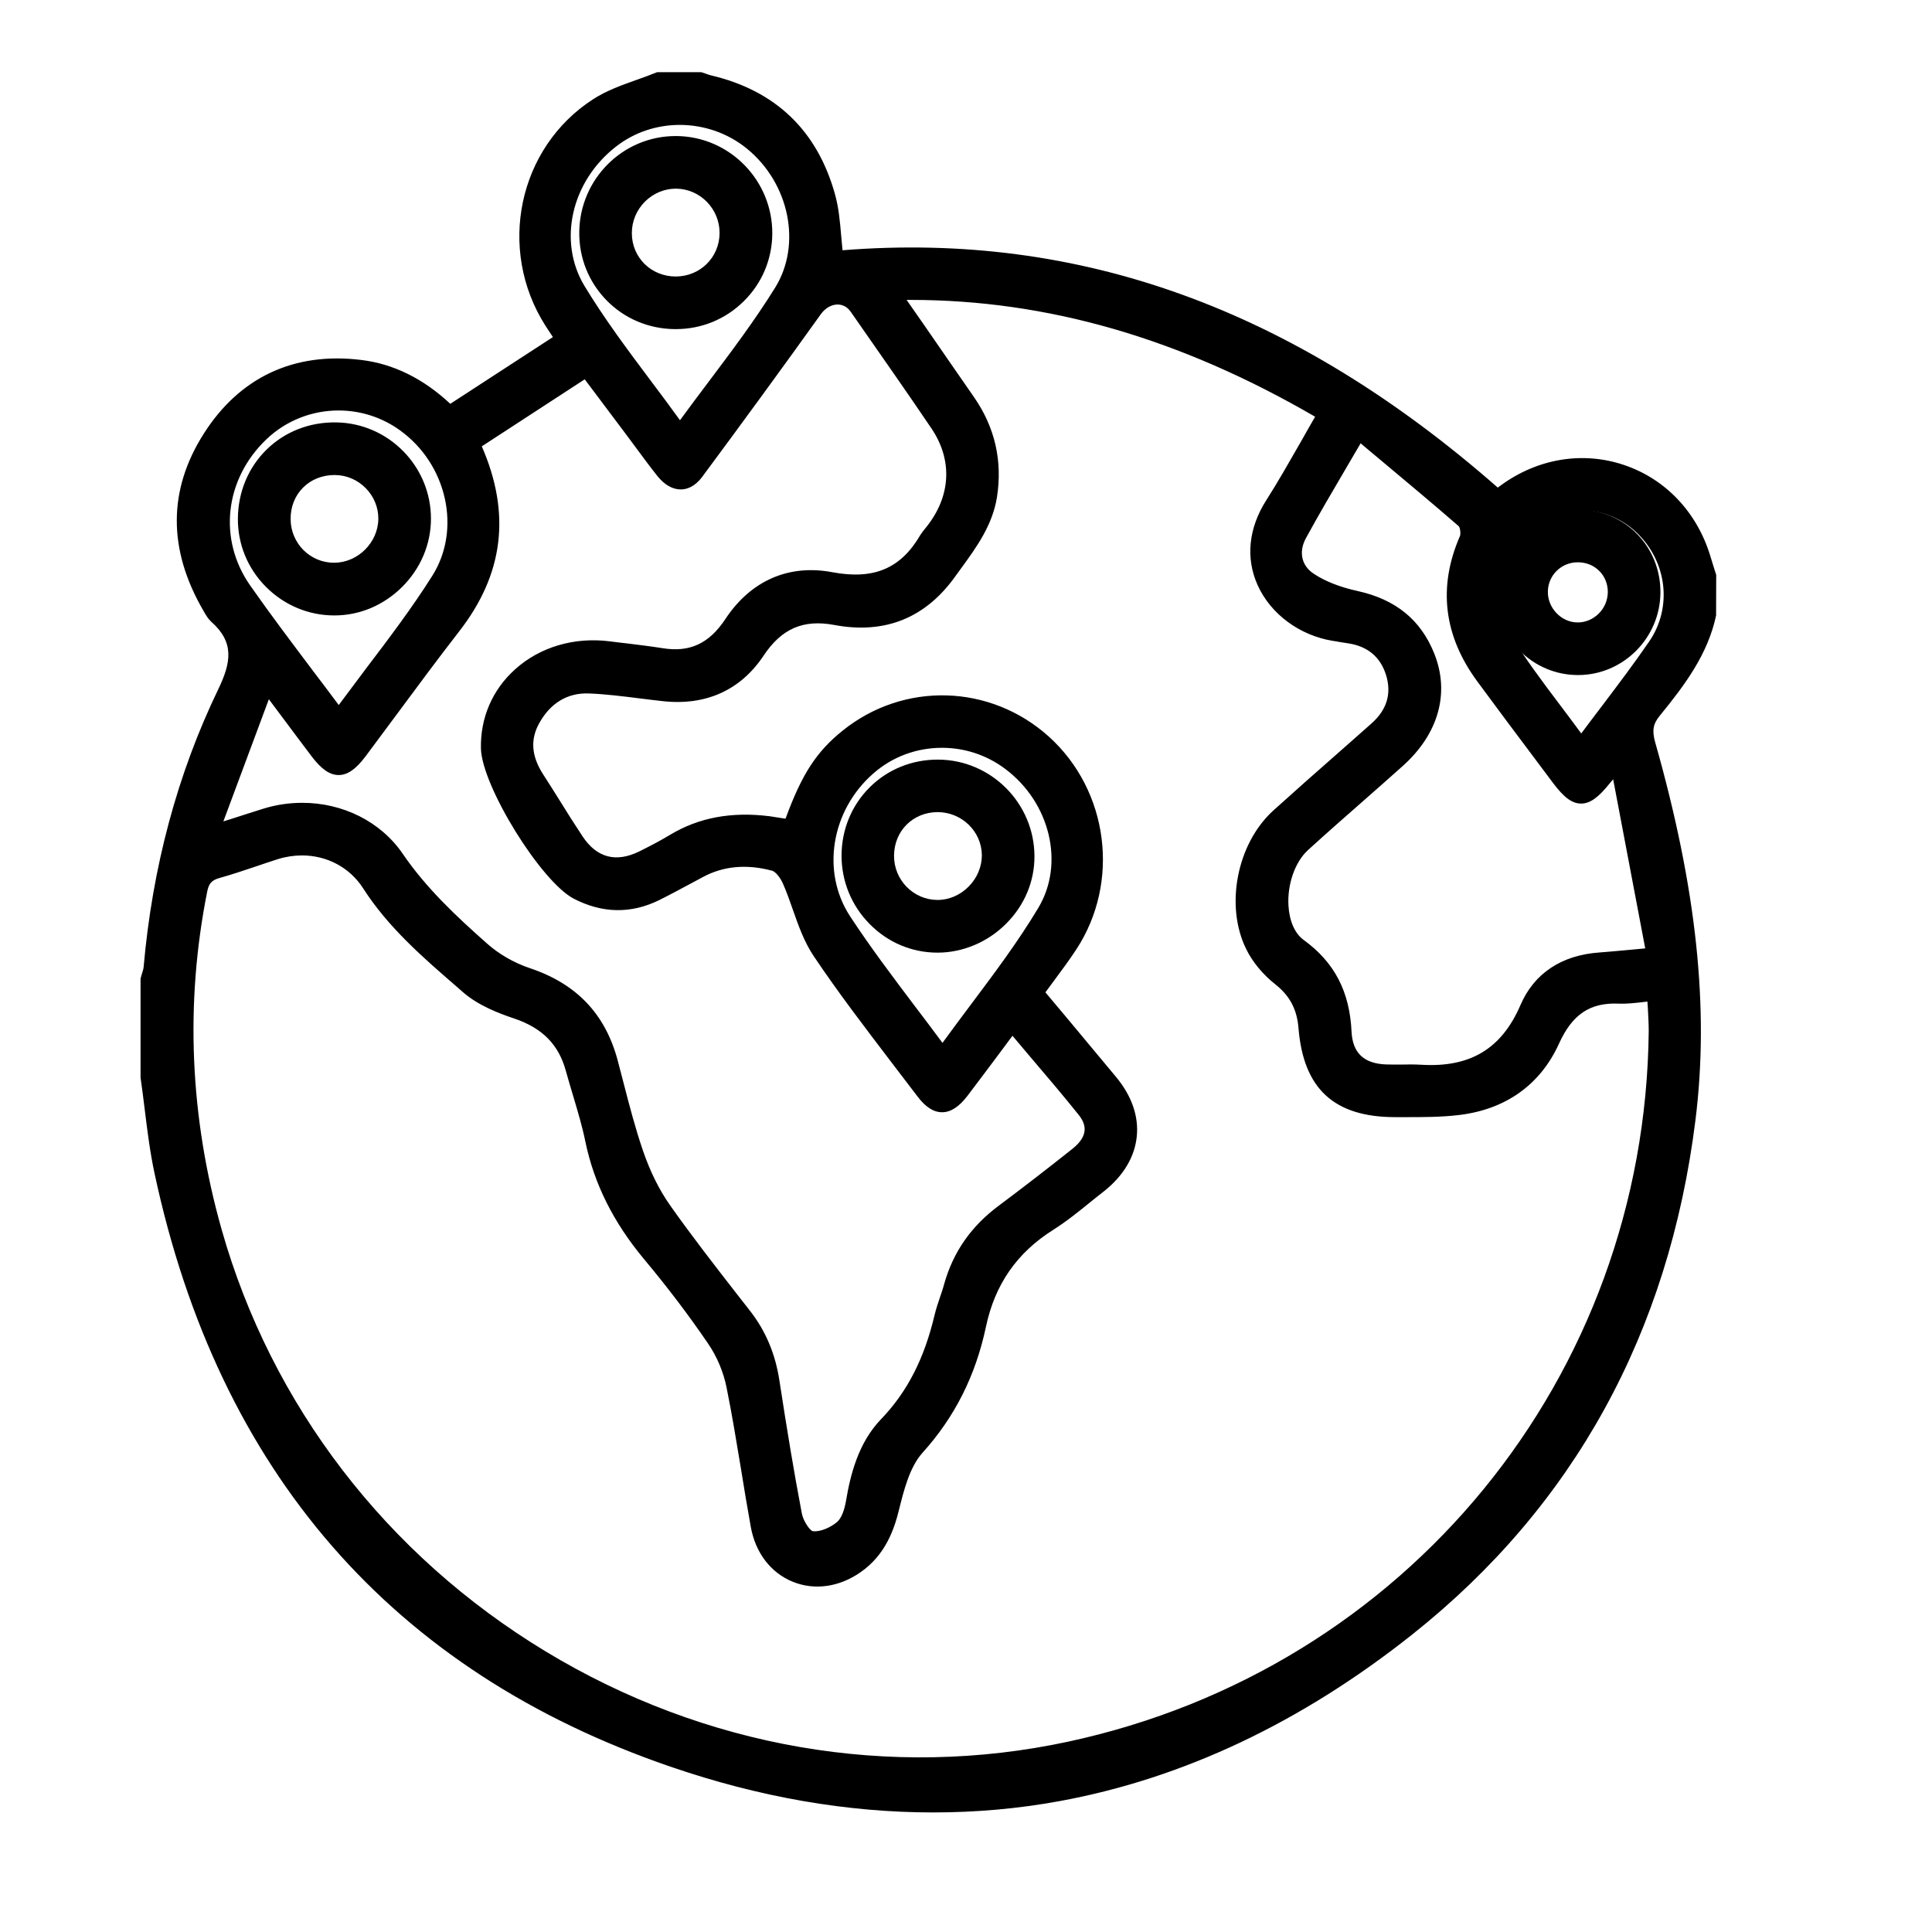
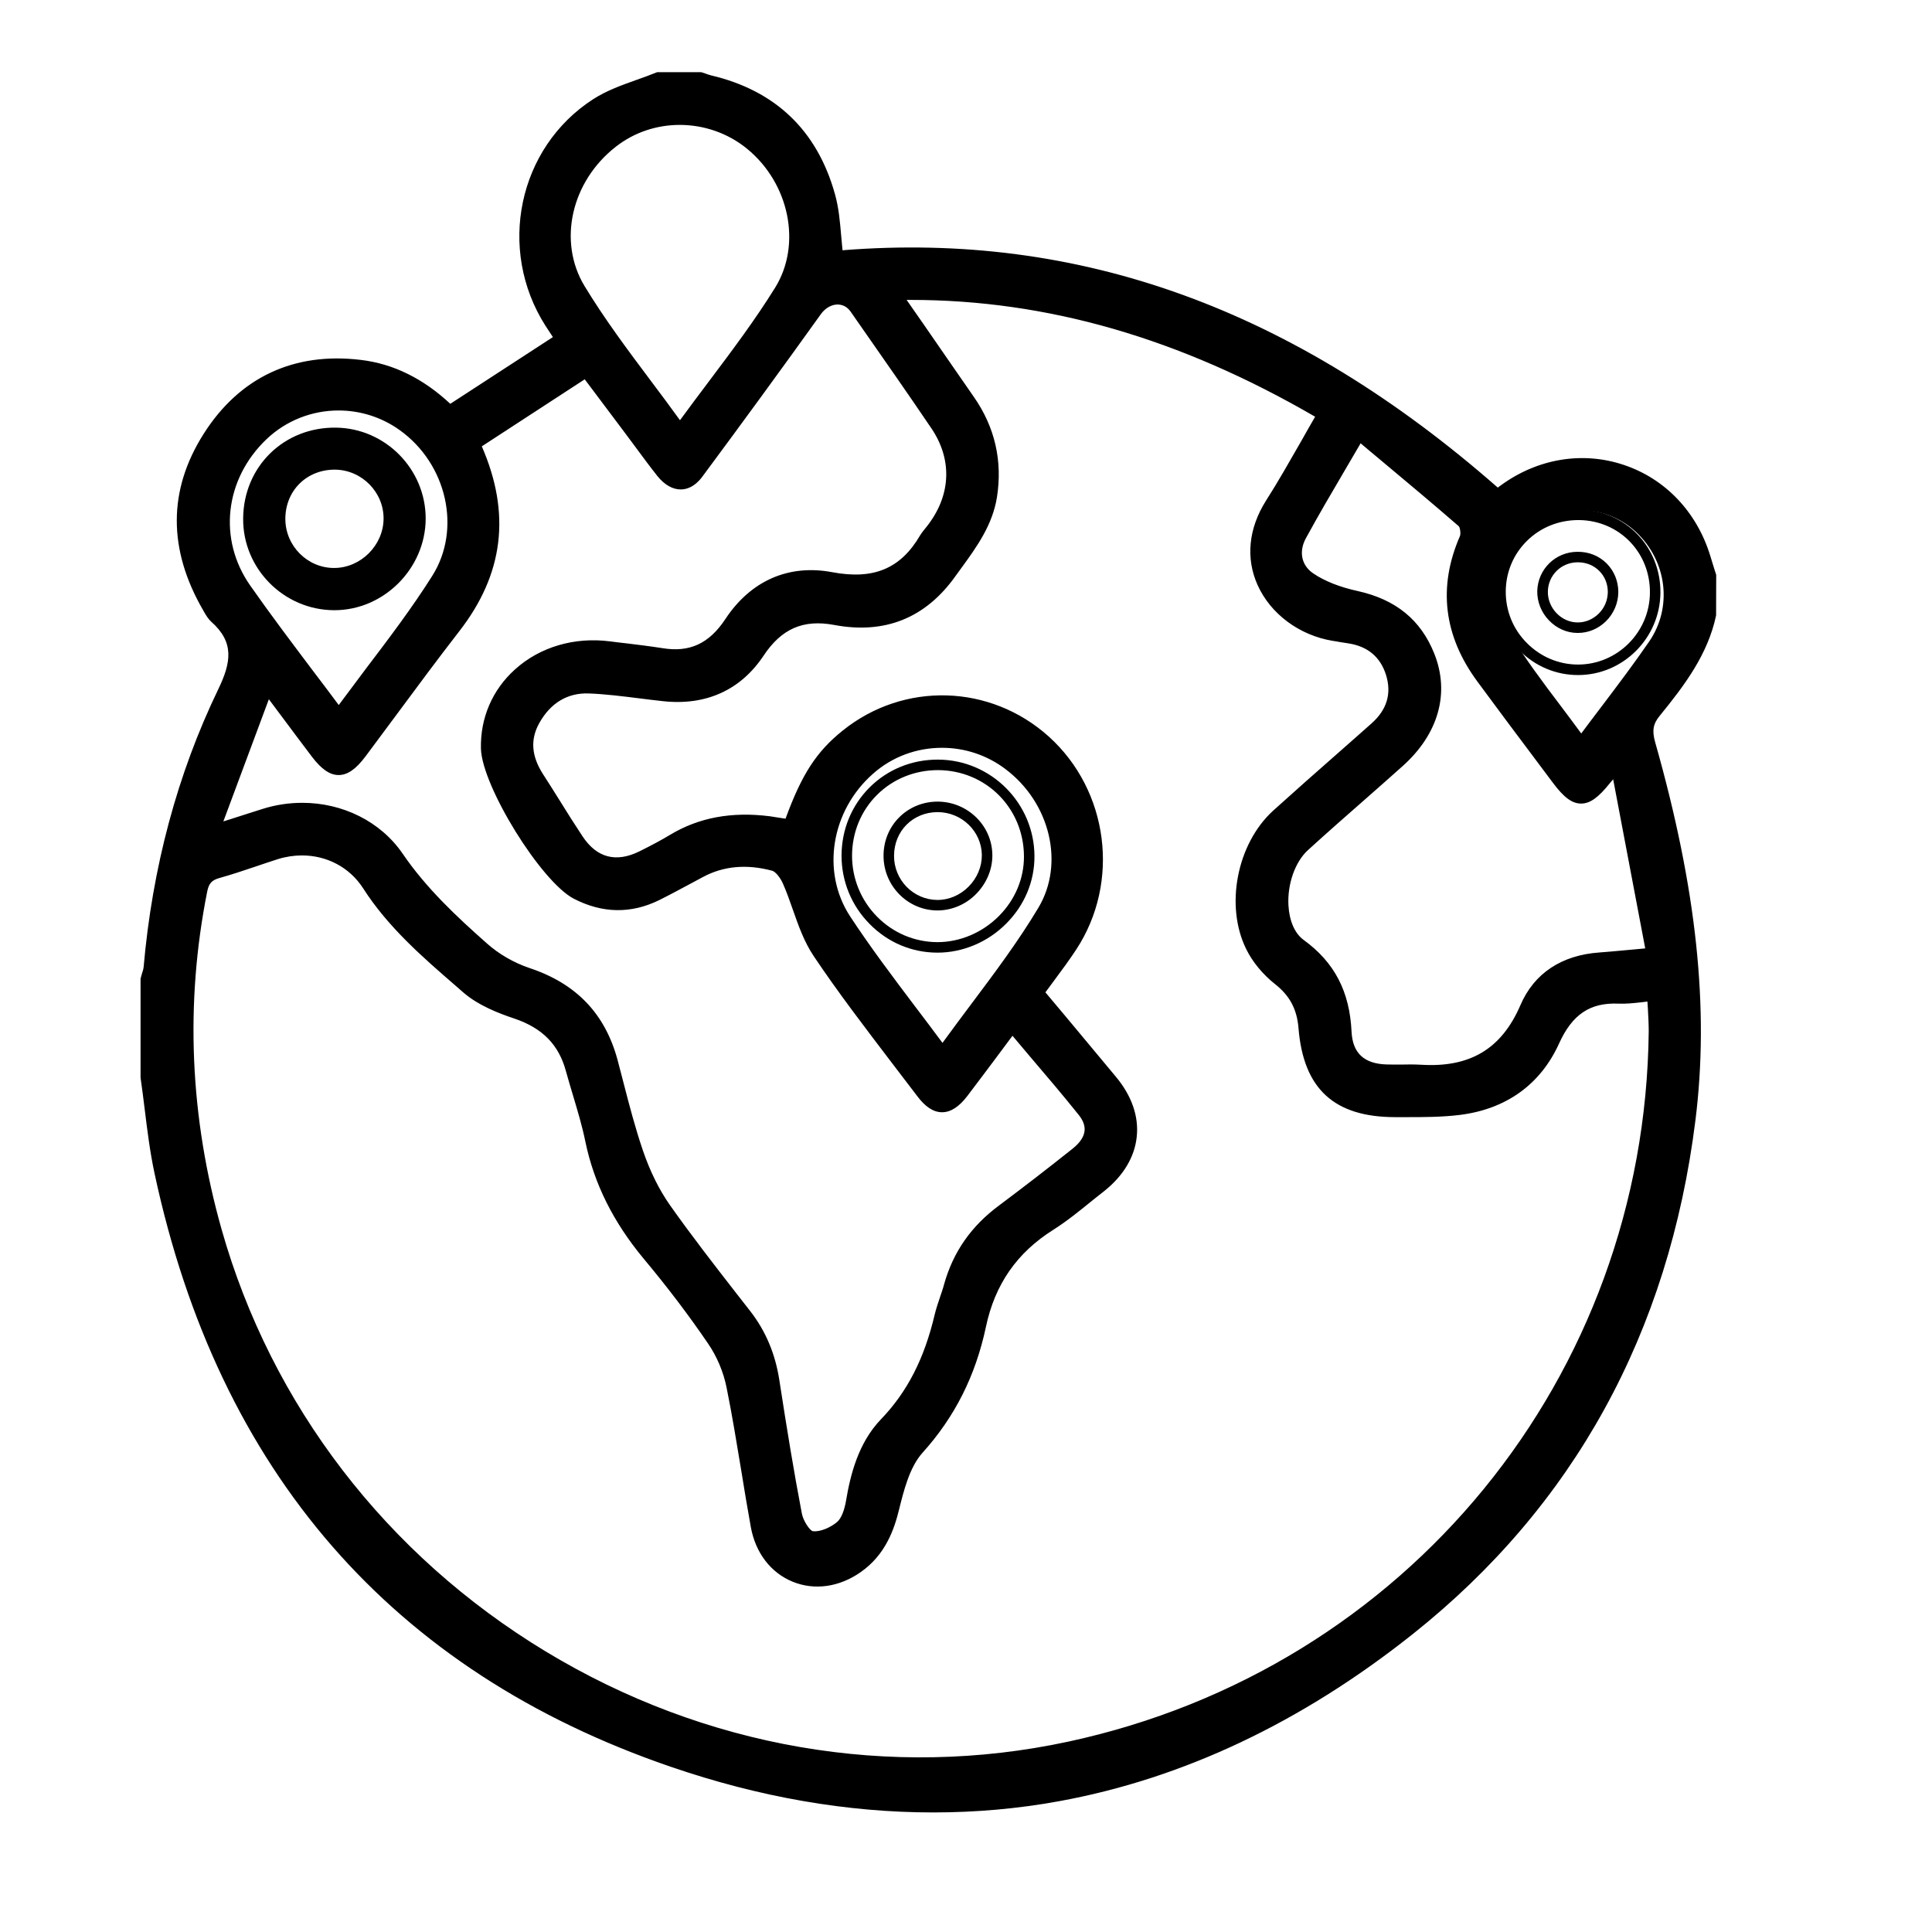
<svg xmlns="http://www.w3.org/2000/svg" width="69px" height="69px" viewBox="0 0 69 69" version="1.1">
  <g id="surface1">
    <path style=" stroke:none;fill-rule:nonzero;fill:rgb(0%,0%,0%);fill-opacity:1;" d="M 23.508 2.762 C 24.008 2.762 24.512 2.762 25.012 2.762 C 25.129 2.801 25.246 2.852 25.367 2.879 C 27.598 3.406 29.027 4.793 29.641 6.98 C 29.832 7.664 29.836 8.402 29.926 9.141 C 39.047 8.359 46.723 11.688 53.484 17.656 C 53.551 17.609 53.629 17.547 53.711 17.488 C 56.375 15.543 59.945 16.75 60.902 19.91 C 60.969 20.129 61.039 20.344 61.105 20.559 C 61.105 21.02 61.105 21.48 61.105 21.938 C 60.816 23.312 59.988 24.391 59.133 25.441 C 58.832 25.812 58.812 26.125 58.938 26.574 C 60.184 30.961 60.938 35.406 60.367 39.988 C 59.441 47.391 56.172 53.574 50.344 58.211 C 42.465 64.48 33.539 66.184 24.012 62.918 C 13.969 59.477 7.93 52.254 5.707 41.871 C 5.469 40.758 5.371 39.613 5.211 38.484 C 5.211 37.312 5.211 36.145 5.211 34.973 C 5.246 34.836 5.301 34.699 5.316 34.559 C 5.617 31.117 6.465 27.812 7.961 24.711 C 8.469 23.656 8.566 22.859 7.664 22.059 C 7.559 21.961 7.492 21.824 7.418 21.695 C 6.238 19.664 6.164 17.594 7.43 15.602 C 8.68 13.629 10.527 12.754 12.871 13.039 C 14.133 13.191 15.184 13.809 16.059 14.66 C 17.395 13.793 18.684 12.953 20.004 12.094 C 19.883 11.906 19.758 11.719 19.637 11.531 C 17.957 8.891 18.664 5.395 21.281 3.699 C 21.949 3.27 22.762 3.07 23.508 2.762 Z M 32.023 10.527 C 32.945 11.859 33.785 13.074 34.625 14.285 C 35.352 15.328 35.617 16.477 35.414 17.734 C 35.242 18.812 34.574 19.613 33.969 20.465 C 32.93 21.926 31.551 22.465 29.824 22.137 C 28.637 21.914 27.781 22.297 27.105 23.316 C 26.312 24.508 25.141 25.012 23.703 24.859 C 22.809 24.762 21.922 24.613 21.027 24.578 C 20.164 24.543 19.504 24.988 19.086 25.738 C 18.703 26.426 18.812 27.102 19.227 27.75 C 19.703 28.484 20.152 29.238 20.637 29.969 C 21.203 30.824 22 31.027 22.918 30.57 C 23.293 30.387 23.664 30.191 24.02 29.977 C 25.09 29.332 26.25 29.188 27.461 29.34 C 27.703 29.371 27.941 29.414 28.172 29.453 C 28.766 27.785 29.273 26.992 30.207 26.238 C 32.312 24.539 35.312 24.629 37.328 26.449 C 39.398 28.32 39.809 31.469 38.273 33.809 C 37.922 34.348 37.52 34.859 37.094 35.449 C 37.965 36.492 38.828 37.531 39.699 38.57 C 40.785 39.867 40.633 41.348 39.301 42.398 C 38.711 42.863 38.141 43.367 37.508 43.766 C 36.16 44.613 35.352 45.789 35.02 47.352 C 34.668 49.008 33.957 50.477 32.797 51.766 C 32.32 52.297 32.105 53.125 31.926 53.859 C 31.715 54.73 31.371 55.473 30.629 55.992 C 29.137 57.039 27.324 56.309 26.996 54.512 C 26.691 52.852 26.461 51.176 26.129 49.52 C 26.012 48.945 25.766 48.359 25.434 47.879 C 24.719 46.828 23.941 45.812 23.129 44.832 C 22.117 43.621 21.41 42.289 21.086 40.738 C 20.906 39.879 20.613 39.051 20.387 38.203 C 20.105 37.168 19.445 36.547 18.426 36.203 C 17.805 35.992 17.148 35.727 16.664 35.305 C 15.375 34.188 14.059 33.09 13.113 31.621 C 12.41 30.523 11.086 30.121 9.859 30.508 C 9.164 30.727 8.48 30.984 7.777 31.18 C 7.426 31.281 7.281 31.461 7.211 31.816 C 6.398 35.906 6.594 39.953 7.73 43.957 C 11.43 57.031 24.969 65.227 38.18 62.387 C 50.355 59.77 58.938 49.273 59.066 36.836 C 59.07 36.426 59.031 36.02 59.012 35.566 C 58.551 35.602 58.176 35.672 57.809 35.656 C 56.656 35.609 55.984 36.141 55.504 37.191 C 54.859 38.613 53.664 39.441 52.098 39.633 C 51.359 39.727 50.602 39.707 49.848 39.711 C 47.746 39.719 46.727 38.789 46.555 36.703 C 46.496 35.996 46.223 35.453 45.652 35.004 C 45.254 34.691 44.895 34.266 44.672 33.816 C 43.941 32.34 44.379 30.191 45.594 29.09 C 46.754 28.035 47.938 27.012 49.109 25.969 C 49.699 25.449 49.906 24.789 49.676 24.047 C 49.449 23.332 48.93 22.906 48.18 22.793 C 47.992 22.766 47.809 22.73 47.621 22.699 C 45.578 22.367 43.961 20.207 45.367 17.988 C 46.012 16.969 46.586 15.906 47.223 14.812 C 42.551 12.07 37.617 10.422 32.023 10.527 Z M 36.148 36.691 C 35.551 37.492 34.984 38.262 34.406 39.02 C 33.883 39.703 33.418 39.715 32.902 39.031 C 31.656 37.379 30.367 35.758 29.219 34.043 C 28.711 33.289 28.508 32.332 28.133 31.48 C 28.035 31.258 27.832 30.973 27.625 30.918 C 26.738 30.68 25.848 30.707 25.012 31.156 C 24.496 31.434 23.984 31.719 23.461 31.977 C 22.496 32.453 21.527 32.418 20.574 31.926 C 19.469 31.352 17.395 27.98 17.363 26.73 C 17.309 24.461 19.344 22.781 21.762 23.094 C 22.383 23.172 23.008 23.234 23.625 23.336 C 24.699 23.512 25.461 23.117 26.059 22.211 C 26.91 20.926 28.18 20.336 29.68 20.617 C 31.168 20.898 32.262 20.523 33.023 19.211 C 33.109 19.07 33.227 18.945 33.324 18.812 C 34.16 17.68 34.207 16.359 33.414 15.191 C 32.469 13.793 31.496 12.406 30.531 11.02 C 30.184 10.523 29.523 10.605 29.164 11.102 C 27.77 13.051 26.352 14.992 24.922 16.918 C 24.535 17.438 24.043 17.402 23.621 16.879 C 23.219 16.371 22.844 15.844 22.453 15.328 C 21.957 14.664 21.461 14.004 20.922 13.289 C 19.555 14.184 18.25 15.031 16.969 15.867 C 18.07 18.289 17.805 20.426 16.246 22.434 C 15.109 23.902 14.02 25.406 12.902 26.895 C 12.312 27.684 11.875 27.691 11.289 26.914 C 10.742 26.191 10.203 25.465 9.539 24.582 C 8.891 26.328 8.305 27.906 7.66 29.633 C 8.398 29.395 8.91 29.23 9.426 29.066 C 11.18 28.508 13.184 29.07 14.223 30.594 C 15.074 31.844 16.152 32.844 17.254 33.824 C 17.707 34.23 18.277 34.555 18.852 34.75 C 20.43 35.277 21.438 36.293 21.871 37.895 C 22.164 38.984 22.418 40.086 22.781 41.148 C 23.02 41.844 23.348 42.539 23.773 43.141 C 24.684 44.441 25.672 45.684 26.645 46.938 C 27.195 47.648 27.516 48.441 27.652 49.328 C 27.895 50.918 28.148 52.504 28.449 54.082 C 28.508 54.383 28.773 54.832 28.996 54.867 C 29.32 54.914 29.754 54.723 30.02 54.492 C 30.242 54.301 30.352 53.922 30.406 53.605 C 30.578 52.578 30.871 51.574 31.594 50.824 C 32.645 49.727 33.227 48.43 33.566 46.984 C 33.652 46.621 33.797 46.27 33.898 45.91 C 34.215 44.781 34.855 43.891 35.797 43.191 C 36.684 42.539 37.562 41.859 38.426 41.172 C 38.988 40.723 39.082 40.211 38.672 39.703 C 37.863 38.699 37.02 37.727 36.148 36.691 Z M 48.543 15.547 C 47.801 16.82 47.113 17.961 46.477 19.129 C 46.168 19.691 46.293 20.301 46.805 20.645 C 47.285 20.965 47.879 21.168 48.449 21.293 C 49.691 21.566 50.574 22.238 51.047 23.41 C 51.586 24.758 51.188 26.137 49.957 27.234 C 48.836 28.234 47.695 29.215 46.586 30.227 C 45.652 31.074 45.539 33.059 46.445 33.719 C 47.543 34.516 48.02 35.547 48.082 36.859 C 48.125 37.73 48.625 38.172 49.5 38.207 C 49.918 38.223 50.336 38.188 50.75 38.215 C 52.512 38.32 53.75 37.645 54.473 35.973 C 54.957 34.852 55.918 34.289 57.145 34.203 C 57.703 34.164 58.258 34.105 58.984 34.039 C 58.566 31.844 58.164 29.719 57.73 27.43 C 57.508 27.676 57.422 27.762 57.348 27.852 C 56.648 28.734 56.277 28.734 55.613 27.848 C 54.715 26.645 53.812 25.445 52.918 24.234 C 51.773 22.68 51.531 21.016 52.312 19.219 C 52.379 19.066 52.34 18.754 52.227 18.652 C 51.027 17.617 49.809 16.609 48.543 15.547 Z M 12.102 25.496 C 13.312 23.84 14.555 22.316 15.598 20.668 C 16.727 18.883 16.109 16.441 14.391 15.211 C 12.859 14.113 10.742 14.258 9.387 15.551 C 7.852 17.016 7.574 19.289 8.785 21.023 C 9.824 22.508 10.941 23.938 12.102 25.496 Z M 24.285 15.324 C 25.531 13.609 26.801 12.055 27.848 10.363 C 28.883 8.691 28.328 6.418 26.801 5.168 C 25.367 3.996 23.32 3.965 21.879 5.09 C 20.285 6.336 19.676 8.586 20.711 10.305 C 21.75 12.023 23.035 13.594 24.285 15.324 Z M 33.664 37.562 C 34.906 35.836 36.207 34.254 37.25 32.512 C 38.27 30.801 37.617 28.512 36.02 27.312 C 34.535 26.195 32.438 26.273 31.055 27.488 C 29.516 28.844 29.086 31.117 30.203 32.824 C 31.246 34.426 32.449 35.918 33.664 37.562 Z M 56.473 26.512 C 57.391 25.277 58.258 24.176 59.051 23.027 C 59.957 21.711 59.719 19.957 58.555 18.863 C 57.477 17.852 55.82 17.766 54.648 18.66 C 53.391 19.629 52.934 21.395 53.766 22.746 C 54.559 24.035 55.527 25.211 56.473 26.512 Z M 56.473 26.512 " />
    <path style=" stroke:none;fill-rule:nonzero;fill:rgb(0%,0%,0%);fill-opacity:1;" d="M 33.324 64.73 C 30.262 64.73 27.125 64.188 23.953 63.098 C 14.004 59.688 7.801 52.559 5.52 41.91 C 5.355 41.141 5.258 40.352 5.164 39.586 C 5.121 39.23 5.074 38.867 5.023 38.512 L 5.02 38.484 L 5.02 34.949 L 5.027 34.926 C 5.039 34.879 5.055 34.832 5.066 34.785 C 5.094 34.699 5.121 34.617 5.129 34.543 C 5.441 30.977 6.336 27.641 7.789 24.629 C 8.262 23.652 8.375 22.938 7.539 22.199 C 7.43 22.098 7.355 21.969 7.289 21.855 L 7.254 21.793 C 5.996 19.621 6 17.504 7.27 15.5 C 8.551 13.477 10.496 12.562 12.895 12.855 C 14.047 12.992 15.117 13.52 16.082 14.422 L 19.746 12.039 L 19.734 12.02 C 19.648 11.891 19.562 11.762 19.48 11.633 C 17.742 8.902 18.504 5.273 21.184 3.543 C 21.656 3.238 22.199 3.043 22.727 2.855 C 22.961 2.773 23.207 2.684 23.438 2.59 L 23.469 2.578 L 25.043 2.578 L 25.07 2.586 C 25.109 2.598 25.148 2.613 25.188 2.625 C 25.262 2.652 25.336 2.68 25.406 2.695 C 27.699 3.238 29.188 4.664 29.82 6.934 C 29.957 7.418 30 7.93 30.043 8.43 C 30.059 8.598 30.074 8.77 30.09 8.938 C 38.562 8.262 46.219 11.035 53.492 17.414 C 53.527 17.391 53.562 17.363 53.598 17.336 C 54.914 16.375 56.52 16.109 57.996 16.605 C 59.48 17.102 60.605 18.289 61.082 19.855 C 61.125 20.004 61.172 20.152 61.219 20.301 L 61.293 20.531 L 61.289 21.98 C 60.996 23.367 60.172 24.465 59.277 25.562 C 59.035 25.855 58.996 26.098 59.117 26.523 C 60.594 31.727 61.051 36.012 60.551 40.012 C 59.602 47.613 56.203 53.789 50.457 58.359 C 46.488 61.516 42.242 63.523 37.828 64.328 C 36.352 64.598 34.848 64.73 33.324 64.73 Z M 5.398 38.469 C 5.449 38.824 5.492 39.188 5.539 39.539 C 5.633 40.297 5.727 41.082 5.891 41.832 C 8.141 52.344 14.258 59.379 24.074 62.742 C 28.758 64.348 33.363 64.758 37.762 63.957 C 42.113 63.168 46.309 61.184 50.227 58.066 C 55.891 53.559 59.242 47.465 60.18 39.965 C 60.672 36.016 60.219 31.777 58.758 26.625 C 58.629 26.172 58.617 25.773 58.984 25.324 C 59.879 24.23 60.641 23.219 60.918 21.922 L 60.918 20.59 L 60.863 20.414 C 60.812 20.266 60.766 20.117 60.723 19.965 C 60.281 18.516 59.246 17.422 57.879 16.961 C 56.52 16.504 55.039 16.754 53.824 17.641 C 53.766 17.68 53.711 17.723 53.66 17.762 L 53.477 17.898 L 53.359 17.797 C 46.082 11.371 38.422 8.602 29.941 9.328 L 29.762 9.344 L 29.738 9.164 C 29.711 8.926 29.691 8.691 29.672 8.461 C 29.625 7.961 29.586 7.484 29.461 7.035 C 28.863 4.906 27.473 3.57 25.32 3.062 C 25.23 3.039 25.141 3.008 25.059 2.98 C 25.031 2.973 25.008 2.961 24.98 2.953 L 23.543 2.953 C 23.316 3.047 23.082 3.129 22.852 3.211 C 22.324 3.398 21.824 3.578 21.387 3.859 C 18.883 5.477 18.172 8.871 19.797 11.43 C 19.879 11.559 19.961 11.684 20.047 11.812 L 20.266 12.145 L 16.039 14.898 L 15.93 14.793 C 15 13.887 13.965 13.359 12.852 13.227 C 10.574 12.949 8.805 13.785 7.586 15.703 C 6.398 17.578 6.395 19.562 7.582 21.605 L 7.617 21.672 C 7.676 21.77 7.727 21.859 7.789 21.918 C 8.793 22.809 8.648 23.711 8.129 24.793 C 6.695 27.762 5.812 31.055 5.5 34.574 C 5.492 34.691 5.461 34.797 5.426 34.898 C 5.418 34.934 5.406 34.965 5.398 35 Z M 32.875 63.141 C 28.16 63.141 23.477 61.832 19.293 59.301 C 13.523 55.812 9.355 50.379 7.551 44.012 C 6.402 39.949 6.227 35.832 7.027 31.777 C 7.113 31.34 7.32 31.117 7.73 31 C 8.152 30.883 8.578 30.734 8.992 30.598 C 9.258 30.508 9.535 30.414 9.809 30.328 C 11.156 29.902 12.547 30.379 13.277 31.516 C 14.145 32.867 15.359 33.922 16.535 34.941 L 16.793 35.164 C 17.273 35.578 17.953 35.844 18.492 36.023 C 19.605 36.402 20.289 37.098 20.574 38.156 C 20.652 38.453 20.746 38.762 20.832 39.055 C 20.992 39.59 21.156 40.141 21.273 40.699 C 21.574 42.141 22.227 43.453 23.277 44.711 C 24.121 45.727 24.902 46.754 25.594 47.77 C 25.938 48.273 26.195 48.883 26.316 49.48 C 26.512 50.453 26.676 51.445 26.832 52.406 C 26.941 53.086 27.059 53.789 27.184 54.477 C 27.328 55.266 27.785 55.871 28.441 56.141 C 29.105 56.41 29.863 56.301 30.523 55.836 C 31.137 55.406 31.504 54.801 31.746 53.812 C 31.91 53.141 32.133 52.219 32.66 51.637 C 33.77 50.406 34.48 48.992 34.84 47.312 C 35.184 45.691 36.023 44.477 37.41 43.602 C 37.875 43.309 38.316 42.953 38.746 42.605 C 38.891 42.488 39.039 42.367 39.188 42.25 C 39.801 41.77 40.156 41.184 40.223 40.559 C 40.285 39.934 40.059 39.289 39.559 38.688 C 38.957 37.973 38.363 37.258 37.762 36.539 L 36.859 35.457 L 36.945 35.336 C 37.082 35.145 37.219 34.961 37.352 34.785 C 37.625 34.414 37.883 34.066 38.117 33.707 C 39.594 31.453 39.203 28.395 37.207 26.59 C 35.258 24.828 32.363 24.742 30.328 26.383 C 29.418 27.121 28.938 27.879 28.352 29.512 L 28.301 29.66 L 28.145 29.637 C 28.074 29.625 28 29.613 27.926 29.602 C 27.77 29.574 27.605 29.547 27.441 29.527 C 26.16 29.367 25.074 29.566 24.121 30.137 C 23.805 30.328 23.461 30.512 23.004 30.738 C 21.996 31.238 21.098 31.004 20.484 30.07 C 20.199 29.641 19.922 29.199 19.652 28.77 C 19.461 28.461 19.27 28.152 19.07 27.848 C 18.582 27.09 18.535 26.348 18.926 25.645 C 19.395 24.801 20.145 24.355 21.035 24.391 C 21.652 24.414 22.273 24.492 22.871 24.566 C 23.156 24.602 23.438 24.641 23.723 24.668 C 25.121 24.82 26.207 24.328 26.949 23.211 C 27.676 22.113 28.602 21.715 29.859 21.953 C 31.531 22.266 32.828 21.746 33.812 20.355 C 33.891 20.25 33.965 20.145 34.043 20.039 C 34.578 19.301 35.082 18.605 35.227 17.703 C 35.422 16.488 35.172 15.406 34.469 14.391 C 33.887 13.555 33.309 12.715 32.699 11.84 L 31.668 10.344 L 32.016 10.336 C 37.199 10.238 42.203 11.652 47.32 14.648 L 47.48 14.746 L 47.387 14.906 C 47.188 15.25 46.992 15.59 46.801 15.93 C 46.371 16.676 45.969 17.383 45.523 18.086 C 44.973 18.957 44.875 19.898 45.254 20.738 C 45.668 21.66 46.586 22.34 47.652 22.512 C 47.73 22.523 47.809 22.539 47.887 22.551 C 47.992 22.57 48.102 22.59 48.207 22.605 C 49.039 22.73 49.609 23.211 49.855 23.988 C 50.105 24.793 49.891 25.527 49.234 26.109 C 48.832 26.469 48.422 26.828 48.016 27.188 C 47.262 27.852 46.477 28.539 45.719 29.227 C 44.559 30.281 44.152 32.344 44.84 33.73 C 45.039 34.141 45.379 34.547 45.766 34.852 C 46.371 35.328 46.68 35.91 46.742 36.688 C 46.906 38.672 47.828 39.52 49.824 39.52 C 49.832 39.52 49.84 39.52 49.848 39.52 C 49.969 39.52 50.086 39.52 50.207 39.52 C 50.824 39.523 51.461 39.523 52.074 39.449 C 53.598 39.262 54.723 38.453 55.332 37.113 C 55.871 35.926 56.637 35.418 57.816 35.469 C 58.051 35.48 58.289 35.453 58.562 35.422 C 58.699 35.406 58.844 35.391 58.996 35.379 L 59.191 35.363 L 59.199 35.559 C 59.207 35.707 59.215 35.848 59.223 35.984 C 59.238 36.277 59.258 36.555 59.254 36.836 C 59.125 49.355 50.477 59.938 38.219 62.57 C 36.453 62.953 34.664 63.141 32.875 63.141 Z M 10.785 30.551 C 10.5 30.551 10.211 30.594 9.922 30.684 C 9.652 30.77 9.379 30.863 9.113 30.953 C 8.695 31.094 8.266 31.238 7.832 31.359 C 7.559 31.438 7.457 31.551 7.398 31.852 C 6.605 35.844 6.781 39.902 7.914 43.906 C 9.691 50.184 13.801 55.539 19.488 58.98 C 25.176 62.422 31.801 63.566 38.145 62.203 C 50.227 59.605 58.754 49.176 58.883 36.832 C 58.883 36.562 58.867 36.293 58.852 36.008 C 58.848 35.93 58.844 35.852 58.836 35.77 C 58.758 35.777 58.684 35.789 58.609 35.797 C 58.328 35.828 58.066 35.855 57.805 35.844 C 56.789 35.801 56.152 36.227 55.68 37.27 C 55.016 38.734 53.785 39.617 52.125 39.82 C 51.488 39.898 50.84 39.898 50.211 39.898 C 50.09 39.898 49.973 39.898 49.855 39.898 C 49.844 39.898 49.836 39.898 49.832 39.898 C 47.648 39.898 46.551 38.887 46.375 36.719 C 46.32 36.043 46.062 35.559 45.539 35.148 C 45.109 34.809 44.73 34.355 44.508 33.898 C 43.742 32.348 44.176 30.129 45.473 28.949 C 46.234 28.262 47.016 27.57 47.773 26.906 C 48.18 26.547 48.586 26.191 48.988 25.832 C 49.535 25.344 49.707 24.766 49.5 24.102 C 49.297 23.461 48.844 23.082 48.152 22.977 C 48.047 22.961 47.938 22.941 47.828 22.926 C 47.75 22.91 47.672 22.898 47.594 22.887 C 46.41 22.691 45.379 21.93 44.914 20.895 C 44.484 19.938 44.59 18.871 45.211 17.887 C 45.652 17.195 46.051 16.488 46.477 15.746 C 46.637 15.461 46.801 15.172 46.969 14.883 C 42.137 12.078 37.402 10.711 32.523 10.711 C 32.477 10.711 32.426 10.711 32.379 10.711 L 33.016 11.625 C 33.621 12.5 34.199 13.34 34.781 14.176 C 35.535 15.258 35.809 16.465 35.605 17.762 C 35.445 18.75 34.891 19.52 34.352 20.262 C 34.277 20.367 34.199 20.469 34.125 20.574 C 33.059 22.074 31.602 22.66 29.793 22.32 C 28.688 22.113 27.91 22.453 27.27 23.418 C 26.453 24.645 25.215 25.207 23.688 25.043 C 23.402 25.012 23.117 24.977 22.832 24.941 C 22.238 24.867 21.625 24.789 21.027 24.766 C 20.273 24.738 19.66 25.105 19.258 25.828 C 18.934 26.41 18.98 27.004 19.391 27.645 C 19.59 27.953 19.785 28.262 19.977 28.57 C 20.242 29 20.52 29.438 20.801 29.863 C 21.312 30.637 22 30.82 22.844 30.402 C 23.289 30.18 23.625 30 23.93 29.816 C 24.957 29.199 26.121 28.98 27.492 29.152 C 27.66 29.176 27.828 29.203 27.992 29.23 C 28.012 29.234 28.035 29.238 28.055 29.238 C 28.637 27.648 29.16 26.844 30.094 26.094 C 32.277 24.336 35.371 24.426 37.461 26.309 C 39.594 28.238 40.016 31.504 38.438 33.91 C 38.195 34.281 37.934 34.633 37.656 35.008 C 37.551 35.148 37.445 35.293 37.336 35.441 L 38.055 36.297 C 38.652 37.016 39.25 37.73 39.848 38.449 C 40.414 39.125 40.676 39.867 40.598 40.598 C 40.523 41.324 40.117 42 39.426 42.547 C 39.277 42.66 39.133 42.781 38.984 42.898 C 38.551 43.25 38.098 43.617 37.617 43.922 C 36.32 44.738 35.531 45.871 35.211 47.391 C 34.84 49.137 34.098 50.609 32.945 51.887 C 32.48 52.402 32.27 53.27 32.113 53.898 C 31.938 54.621 31.625 55.527 30.742 56.145 C 29.977 56.684 29.086 56.809 28.305 56.488 C 27.527 56.168 26.984 55.461 26.816 54.543 C 26.691 53.852 26.574 53.148 26.465 52.469 C 26.305 51.508 26.145 50.52 25.949 49.555 C 25.84 49.004 25.605 48.445 25.285 47.98 C 24.602 46.977 23.828 45.957 22.988 44.953 C 21.902 43.645 21.219 42.277 20.906 40.773 C 20.797 40.234 20.633 39.688 20.477 39.164 C 20.387 38.867 20.297 38.559 20.211 38.254 C 19.957 37.312 19.375 36.719 18.375 36.379 C 17.801 36.188 17.078 35.906 16.547 35.445 L 16.293 35.223 C 15.098 34.188 13.859 33.117 12.965 31.719 C 12.48 30.969 11.664 30.551 10.785 30.551 Z M 29.105 55.066 C 29.059 55.066 29.012 55.062 28.969 55.055 C 28.609 55 28.324 54.426 28.266 54.121 C 27.98 52.621 27.738 51.133 27.465 49.363 C 27.328 48.473 27.012 47.719 26.496 47.055 C 26.332 46.844 26.164 46.629 25.996 46.414 C 25.199 45.391 24.375 44.332 23.617 43.254 C 23.211 42.672 22.871 41.984 22.605 41.211 C 22.332 40.418 22.117 39.594 21.914 38.793 C 21.84 38.512 21.766 38.227 21.691 37.945 C 21.281 36.43 20.336 35.441 18.797 34.93 C 18.191 34.727 17.598 34.387 17.133 33.969 C 16.062 33.016 14.941 31.977 14.074 30.703 C 13.113 29.293 11.227 28.695 9.488 29.246 C 9.148 29.355 8.809 29.465 8.402 29.594 L 7.352 29.93 L 9.488 24.195 L 10.293 25.273 C 10.699 25.816 11.07 26.309 11.441 26.801 C 11.699 27.141 11.914 27.309 12.094 27.305 C 12.277 27.305 12.496 27.133 12.758 26.781 C 13.129 26.285 13.496 25.789 13.863 25.293 C 14.59 24.312 15.34 23.301 16.102 22.32 C 17.629 20.355 17.855 18.27 16.797 15.949 L 16.73 15.801 L 20.969 13.039 L 22.605 15.219 C 22.73 15.379 22.852 15.547 22.973 15.711 C 23.23 16.059 23.496 16.418 23.77 16.762 C 23.949 16.988 24.137 17.105 24.316 17.105 C 24.512 17.102 24.676 16.941 24.773 16.805 C 26.207 14.875 27.637 12.918 29.016 10.992 C 29.238 10.684 29.57 10.5 29.914 10.5 C 29.918 10.5 29.918 10.5 29.922 10.5 C 30.23 10.5 30.5 10.648 30.688 10.914 L 31.039 11.418 C 31.875 12.617 32.742 13.855 33.574 15.09 C 34.402 16.312 34.367 17.711 33.48 18.926 C 33.441 18.977 33.402 19.027 33.359 19.078 C 33.297 19.156 33.234 19.23 33.188 19.309 C 32.41 20.637 31.285 21.113 29.645 20.805 C 28.254 20.543 27.035 21.078 26.219 22.316 C 25.559 23.309 24.703 23.703 23.594 23.52 C 23.184 23.453 22.766 23.402 22.359 23.355 C 22.152 23.328 21.945 23.305 21.738 23.277 C 20.578 23.129 19.449 23.457 18.645 24.184 C 17.914 24.84 17.527 25.742 17.551 26.723 C 17.582 27.922 19.617 31.215 20.66 31.758 C 21.574 32.23 22.484 32.246 23.379 31.805 C 23.793 31.602 24.207 31.375 24.609 31.156 L 24.922 30.988 C 25.742 30.551 26.668 30.465 27.672 30.734 C 27.957 30.809 28.191 31.141 28.305 31.402 C 28.441 31.715 28.559 32.043 28.672 32.363 C 28.871 32.934 29.062 33.473 29.371 33.938 C 30.238 35.227 31.203 36.488 32.133 37.707 C 32.441 38.109 32.746 38.512 33.051 38.914 C 33.27 39.203 33.469 39.348 33.645 39.348 C 33.832 39.348 34.031 39.199 34.258 38.902 C 34.66 38.375 35.047 37.852 35.461 37.301 C 35.637 37.062 35.816 36.82 36 36.574 L 36.141 36.387 L 36.293 36.566 C 36.551 36.875 36.805 37.172 37.059 37.473 C 37.672 38.191 38.25 38.875 38.82 39.582 C 39.043 39.859 39.141 40.145 39.105 40.434 C 39.074 40.746 38.883 41.043 38.543 41.316 C 37.652 42.027 36.766 42.711 35.91 43.344 C 34.977 44.035 34.379 44.895 34.082 45.965 C 34.035 46.125 33.984 46.285 33.93 46.438 C 33.863 46.641 33.797 46.832 33.75 47.031 C 33.363 48.676 32.723 49.922 31.73 50.957 C 31 51.715 30.742 52.738 30.59 53.637 C 30.512 54.117 30.359 54.453 30.145 54.637 C 29.895 54.855 29.477 55.066 29.105 55.066 Z M 10.797 28.672 C 12.23 28.672 13.59 29.332 14.383 30.492 C 15.227 31.73 16.328 32.754 17.383 33.688 C 17.812 34.074 18.359 34.387 18.914 34.574 C 20.582 35.129 21.609 36.203 22.055 37.852 C 22.129 38.133 22.203 38.418 22.277 38.703 C 22.48 39.492 22.695 40.309 22.961 41.09 C 23.215 41.832 23.539 42.488 23.926 43.039 C 24.68 44.109 25.5 45.164 26.293 46.184 C 26.461 46.398 26.629 46.613 26.793 46.824 C 27.348 47.539 27.691 48.352 27.836 49.305 C 28.109 51.074 28.352 52.559 28.637 54.051 C 28.688 54.328 28.93 54.668 29.027 54.684 C 29.285 54.723 29.676 54.547 29.898 54.355 C 30.043 54.23 30.156 53.953 30.219 53.578 C 30.371 52.676 30.652 51.535 31.457 50.695 C 32.402 49.715 33.012 48.523 33.383 46.945 C 33.434 46.73 33.508 46.52 33.574 46.32 C 33.625 46.168 33.68 46.016 33.719 45.863 C 34.043 44.711 34.684 43.789 35.688 43.047 C 36.539 42.41 37.422 41.73 38.309 41.023 C 38.566 40.816 38.711 40.605 38.734 40.391 C 38.754 40.207 38.684 40.016 38.527 39.82 C 37.961 39.113 37.383 38.434 36.77 37.715 C 36.57 37.477 36.363 37.234 36.16 36.992 C 36.023 37.172 35.891 37.352 35.762 37.527 C 35.348 38.082 34.957 38.605 34.555 39.133 C 34.254 39.531 33.953 39.723 33.648 39.723 C 33.645 39.723 33.645 39.723 33.645 39.723 C 33.34 39.723 33.047 39.535 32.754 39.141 C 32.449 38.738 32.141 38.336 31.836 37.938 C 30.902 36.711 29.934 35.449 29.062 34.148 C 28.723 33.645 28.516 33.059 28.316 32.488 C 28.207 32.176 28.094 31.855 27.961 31.555 C 27.863 31.332 27.691 31.129 27.578 31.098 C 26.664 30.852 25.832 30.93 25.102 31.324 L 24.789 31.492 C 24.387 31.707 23.969 31.934 23.547 32.145 C 22.539 32.641 21.512 32.625 20.488 32.094 C 19.316 31.48 17.211 28.074 17.176 26.734 C 17.152 25.641 17.582 24.637 18.395 23.906 C 19.281 23.105 20.516 22.742 21.785 22.906 C 21.992 22.934 22.199 22.957 22.402 22.98 C 22.812 23.031 23.238 23.082 23.656 23.148 C 24.629 23.309 25.324 22.988 25.906 22.109 C 26.812 20.738 28.164 20.145 29.715 20.434 C 31.199 20.715 32.168 20.309 32.863 19.117 C 32.926 19.016 33 18.926 33.07 18.84 C 33.105 18.793 33.145 18.75 33.176 18.703 C 33.969 17.629 34 16.387 33.266 15.301 C 32.434 14.07 31.566 12.832 30.73 11.633 L 30.379 11.129 C 30.234 10.922 30.051 10.879 29.918 10.875 C 29.695 10.875 29.473 11.004 29.32 11.215 C 27.941 13.141 26.512 15.098 25.078 17.031 C 24.805 17.395 24.52 17.477 24.324 17.48 C 24.027 17.484 23.734 17.32 23.477 17 C 23.199 16.648 22.93 16.285 22.672 15.934 C 22.551 15.77 22.43 15.605 22.305 15.441 L 20.883 13.547 L 17.207 15.941 C 18.254 18.344 17.988 20.508 16.398 22.551 C 15.641 23.527 14.891 24.539 14.168 25.516 C 13.797 26.016 13.43 26.512 13.059 27.008 C 12.711 27.473 12.41 27.68 12.094 27.68 C 11.781 27.68 11.48 27.473 11.141 27.027 C 10.77 26.539 10.402 26.043 9.996 25.5 L 9.602 24.973 L 7.977 29.336 L 8.289 29.238 C 8.695 29.105 9.035 29 9.375 28.891 C 9.844 28.742 10.324 28.672 10.797 28.672 Z M 51.105 38.414 C 50.984 38.414 50.863 38.41 50.742 38.402 C 50.52 38.387 50.293 38.391 50.074 38.395 C 49.883 38.398 49.688 38.402 49.492 38.395 C 48.508 38.355 47.941 37.816 47.895 36.867 C 47.832 35.551 47.336 34.598 46.336 33.871 C 45.926 33.57 45.676 33.035 45.641 32.355 C 45.59 31.477 45.91 30.586 46.457 30.086 C 47.145 29.461 47.855 28.836 48.539 28.234 C 48.973 27.855 49.402 27.477 49.832 27.09 C 51.016 26.039 51.383 24.758 50.871 23.48 C 50.441 22.402 49.637 21.746 48.41 21.477 C 47.723 21.324 47.148 21.098 46.699 20.801 C 46.105 20.402 45.949 19.695 46.309 19.039 C 46.762 18.215 47.234 17.41 47.734 16.555 C 47.945 16.195 48.16 15.828 48.379 15.449 L 48.492 15.258 L 48.664 15.402 C 48.938 15.633 49.215 15.863 49.484 16.09 C 50.477 16.918 51.41 17.699 52.348 18.512 C 52.535 18.672 52.578 19.078 52.484 19.293 C 51.742 21 51.934 22.582 53.07 24.121 C 53.742 25.031 54.434 25.953 55.102 26.844 L 55.766 27.73 C 56.07 28.137 56.285 28.32 56.469 28.324 C 56.648 28.324 56.879 28.145 57.203 27.734 C 57.254 27.672 57.305 27.613 57.391 27.52 C 57.445 27.465 57.508 27.395 57.594 27.301 L 57.848 27.02 L 59.207 34.207 L 59 34.223 C 58.766 34.246 58.543 34.266 58.336 34.285 C 57.906 34.324 57.535 34.359 57.16 34.387 C 55.949 34.473 55.078 35.047 54.648 36.043 C 53.961 37.637 52.801 38.414 51.105 38.414 Z M 50.379 38.016 C 50.508 38.016 50.637 38.02 50.762 38.027 C 52.504 38.133 53.629 37.457 54.301 35.898 C 54.789 34.762 55.77 34.109 57.133 34.016 C 57.504 33.988 57.871 33.953 58.297 33.914 C 58.445 33.898 58.598 33.887 58.758 33.871 L 57.613 27.832 C 57.562 27.891 57.527 27.93 57.496 27.969 C 57.082 28.488 56.785 28.699 56.469 28.699 C 56.465 28.699 56.461 28.699 56.461 28.699 C 56.141 28.695 55.852 28.48 55.461 27.957 L 54.797 27.07 C 54.129 26.18 53.438 25.258 52.766 24.344 C 51.559 22.711 51.348 20.961 52.141 19.145 C 52.176 19.059 52.145 18.84 52.098 18.793 C 51.168 17.984 50.234 17.207 49.246 16.379 C 49.027 16.199 48.812 16.016 48.594 15.832 C 48.41 16.145 48.23 16.449 48.059 16.746 C 47.559 17.598 47.086 18.402 46.641 19.219 C 46.375 19.703 46.48 20.199 46.91 20.484 C 47.316 20.758 47.852 20.969 48.492 21.109 C 49.848 21.41 50.742 22.137 51.223 23.34 C 51.789 24.754 51.375 26.223 50.082 27.371 C 49.652 27.754 49.223 28.137 48.789 28.516 C 48.105 29.117 47.395 29.738 46.711 30.363 C 46.254 30.781 45.973 31.574 46.016 32.336 C 46.047 32.891 46.242 33.336 46.555 33.566 C 47.66 34.367 48.203 35.41 48.27 36.852 C 48.309 37.605 48.711 37.988 49.508 38.016 C 49.691 38.023 49.883 38.02 50.07 38.02 C 50.172 38.016 50.277 38.016 50.379 38.016 Z M 33.664 37.883 L 33.512 37.676 C 33.137 37.164 32.758 36.664 32.395 36.184 C 31.559 35.078 30.77 34.035 30.043 32.93 C 28.91 31.191 29.289 28.793 30.93 27.348 C 32.383 26.066 34.574 25.988 36.133 27.16 C 37.887 28.48 38.449 30.871 37.41 32.605 C 36.684 33.82 35.852 34.934 34.969 36.113 C 34.59 36.621 34.199 37.145 33.816 37.672 Z M 33.641 26.707 C 32.754 26.707 31.875 27.016 31.18 27.633 C 29.68 28.953 29.324 31.141 30.359 32.723 C 31.078 33.82 31.863 34.859 32.691 35.957 C 33.008 36.375 33.336 36.805 33.66 37.246 C 33.996 36.785 34.336 36.328 34.664 35.891 C 35.543 34.719 36.371 33.613 37.086 32.418 C 38.027 30.844 37.508 28.668 35.906 27.465 C 35.234 26.957 34.438 26.707 33.641 26.707 Z M 56.469 26.828 L 56.32 26.621 C 56.027 26.223 55.73 25.828 55.445 25.445 C 54.785 24.57 54.156 23.742 53.605 22.844 C 52.758 21.465 53.164 19.562 54.535 18.512 C 55.785 17.551 57.531 17.645 58.684 18.727 C 59.934 19.902 60.152 21.754 59.203 23.133 C 58.656 23.926 58.078 24.691 57.465 25.5 C 57.191 25.863 56.91 26.238 56.621 26.621 Z M 56.48 18.227 C 55.879 18.227 55.277 18.418 54.766 18.809 C 53.547 19.746 53.18 21.43 53.93 22.648 C 54.473 23.527 55.09 24.352 55.746 25.219 C 55.984 25.535 56.23 25.863 56.473 26.195 C 56.707 25.879 56.941 25.574 57.168 25.273 C 57.777 24.469 58.352 23.707 58.895 22.918 C 59.738 21.695 59.543 20.047 58.43 19 C 57.879 18.488 57.18 18.227 56.48 18.227 Z M 12.102 25.812 L 11.949 25.609 C 11.59 25.125 11.234 24.652 10.883 24.188 C 10.094 23.145 9.348 22.156 8.629 21.129 C 7.387 19.352 7.648 16.949 9.258 15.414 C 10.684 14.055 12.891 13.902 14.5 15.059 C 16.348 16.379 16.91 18.941 15.758 20.766 C 15.031 21.91 14.227 22.977 13.375 24.102 C 13.008 24.59 12.629 25.094 12.254 25.605 Z M 12.09 14.66 C 11.156 14.66 10.23 15.008 9.516 15.688 C 8.02 17.117 7.781 19.266 8.938 20.914 C 9.652 21.934 10.395 22.918 11.18 23.961 C 11.484 24.359 11.789 24.766 12.098 25.18 C 12.426 24.738 12.754 24.301 13.074 23.875 C 13.922 22.758 14.723 21.699 15.438 20.566 C 16.488 18.906 15.965 16.57 14.277 15.363 C 13.621 14.891 12.855 14.66 12.09 14.66 Z M 24.285 15.648 L 24.133 15.438 C 23.75 14.902 23.355 14.379 22.977 13.871 C 22.102 12.703 21.273 11.598 20.551 10.402 C 19.5 8.656 20.02 6.309 21.766 4.941 C 23.262 3.773 25.43 3.809 26.922 5.027 C 28.578 6.379 29.059 8.77 28.008 10.465 C 27.281 11.641 26.461 12.73 25.59 13.887 C 25.215 14.391 24.824 14.91 24.441 15.438 Z M 24.277 4.461 C 23.465 4.461 22.66 4.719 21.996 5.238 C 20.398 6.484 19.918 8.621 20.871 10.207 C 21.586 11.387 22.406 12.484 23.277 13.645 C 23.609 14.086 23.949 14.543 24.285 15.008 C 24.621 14.547 24.961 14.098 25.289 13.66 C 26.152 12.512 26.969 11.426 27.688 10.266 C 28.637 8.727 28.195 6.551 26.68 5.312 C 25.988 4.746 25.129 4.461 24.277 4.461 Z M 24.277 4.461 " />
    <path style=" stroke:none;fill-rule:nonzero;fill:rgb(0%,0%,0%);fill-opacity:1;" d="M 8.684 18.516 C 8.699 16.656 10.148 15.246 12.004 15.273 C 13.77 15.297 15.207 16.762 15.203 18.527 C 15.195 20.309 13.699 21.801 11.93 21.793 C 10.133 21.785 8.668 20.305 8.684 18.516 Z M 11.969 16.773 C 10.953 16.766 10.188 17.523 10.191 18.539 C 10.195 19.5 10.984 20.289 11.938 20.285 C 12.883 20.281 13.688 19.48 13.699 18.535 C 13.711 17.582 12.926 16.785 11.969 16.773 Z M 11.969 16.773 " />
-     <path style=" stroke:none;fill-rule:nonzero;fill:rgb(0%,0%,0%);fill-opacity:1;" d="M 11.945 21.98 C 11.938 21.98 11.934 21.98 11.93 21.98 C 11.008 21.977 10.141 21.609 9.488 20.949 C 8.84 20.293 8.488 19.426 8.496 18.516 C 8.504 17.566 8.871 16.691 9.523 16.055 C 10.176 15.414 11.062 15.07 12.008 15.086 C 13.879 15.113 15.395 16.656 15.391 18.527 C 15.391 19.441 15.02 20.309 14.355 20.969 C 13.695 21.621 12.84 21.98 11.945 21.98 Z M 11.953 15.461 C 11.121 15.461 10.355 15.766 9.785 16.32 C 9.203 16.891 8.879 17.668 8.871 18.516 C 8.863 19.328 9.18 20.098 9.754 20.684 C 10.336 21.273 11.109 21.598 11.93 21.605 C 12.727 21.605 13.496 21.289 14.086 20.703 C 14.684 20.113 15.012 19.34 15.012 18.527 C 15.016 16.859 13.664 15.484 12 15.457 C 11.984 15.461 11.969 15.461 11.953 15.461 Z M 11.93 20.473 C 10.871 20.473 10.004 19.609 10 18.539 C 10 18 10.199 17.504 10.562 17.141 C 10.926 16.781 11.426 16.582 11.969 16.586 C 12.484 16.594 12.969 16.801 13.332 17.172 C 13.695 17.543 13.895 18.027 13.887 18.539 C 13.875 19.582 12.98 20.469 11.938 20.473 C 11.934 20.473 11.934 20.473 11.93 20.473 Z M 11.949 16.965 C 11.516 16.965 11.117 17.121 10.828 17.41 C 10.535 17.699 10.375 18.102 10.379 18.539 C 10.383 19.402 11.074 20.102 11.938 20.098 C 12.781 20.094 13.5 19.379 13.512 18.535 C 13.516 18.125 13.355 17.734 13.066 17.438 C 12.77 17.137 12.379 16.969 11.965 16.965 C 11.961 16.965 11.953 16.965 11.949 16.965 Z M 11.949 16.965 " />
-     <path style=" stroke:none;fill-rule:nonzero;fill:rgb(0%,0%,0%);fill-opacity:1;" d="M 24.098 11.566 C 22.285 11.547 20.855 10.09 20.875 8.285 C 20.898 6.484 22.379 5.027 24.164 5.047 C 25.957 5.066 27.406 6.551 27.391 8.348 C 27.379 10.145 25.906 11.586 24.098 11.566 Z M 25.891 8.324 C 25.895 7.367 25.113 6.562 24.16 6.551 C 23.184 6.539 22.375 7.352 22.379 8.336 C 22.383 9.301 23.164 10.066 24.137 10.062 C 25.113 10.059 25.883 9.293 25.891 8.324 Z M 25.891 8.324 " />
-     <path style=" stroke:none;fill-rule:nonzero;fill:rgb(0%,0%,0%);fill-opacity:1;" d="M 24.137 11.754 C 24.121 11.754 24.109 11.754 24.098 11.754 C 23.168 11.746 22.301 11.379 21.66 10.723 C 21.02 10.066 20.676 9.203 20.688 8.281 C 20.711 6.387 22.25 4.859 24.129 4.859 C 24.141 4.859 24.152 4.859 24.168 4.859 C 26.062 4.879 27.594 6.445 27.582 8.348 C 27.574 9.266 27.211 10.125 26.555 10.766 C 25.906 11.406 25.047 11.754 24.137 11.754 Z M 24.129 5.234 C 22.453 5.234 21.082 6.594 21.062 8.285 C 21.051 9.105 21.359 9.875 21.93 10.457 C 22.5 11.043 23.27 11.367 24.102 11.375 C 24.922 11.387 25.703 11.074 26.293 10.496 C 26.875 9.926 27.199 9.16 27.203 8.344 C 27.219 6.648 25.852 5.254 24.164 5.234 C 24.152 5.234 24.137 5.234 24.129 5.234 Z M 24.133 10.25 C 23.047 10.25 22.195 9.41 22.191 8.336 C 22.188 7.805 22.395 7.309 22.773 6.93 C 23.152 6.559 23.641 6.355 24.164 6.363 C 25.223 6.379 26.082 7.262 26.078 8.328 C 26.07 9.402 25.219 10.246 24.137 10.25 C 24.137 10.25 24.133 10.25 24.133 10.25 Z M 24.137 6.738 C 23.727 6.738 23.34 6.902 23.039 7.195 C 22.734 7.5 22.562 7.906 22.566 8.336 C 22.57 9.199 23.258 9.875 24.133 9.875 C 24.133 9.875 24.137 9.875 24.137 9.875 C 25.008 9.871 25.695 9.191 25.699 8.324 C 25.703 7.465 25.012 6.75 24.156 6.738 C 24.152 6.738 24.145 6.738 24.137 6.738 Z M 24.137 6.738 " />
-     <path style=" stroke:none;fill-rule:nonzero;fill:rgb(0%,0%,0%);fill-opacity:1;" d="M 30.242 30.555 C 30.246 28.738 31.688 27.309 33.504 27.316 C 35.305 27.324 36.75 28.773 36.758 30.578 C 36.766 32.34 35.258 33.836 33.48 33.836 C 31.695 33.832 30.242 32.355 30.242 30.555 Z M 33.477 28.816 C 32.496 28.824 31.742 29.578 31.742 30.562 C 31.738 31.523 32.516 32.32 33.469 32.328 C 34.438 32.336 35.266 31.504 35.254 30.535 C 35.242 29.582 34.441 28.812 33.477 28.816 Z M 33.477 28.816 " />
    <path style=" stroke:none;fill-rule:nonzero;fill:rgb(0%,0%,0%);fill-opacity:1;" d="M 33.484 34.023 C 33.48 34.023 33.48 34.023 33.48 34.023 C 32.566 34.023 31.707 33.66 31.059 33 C 30.41 32.344 30.055 31.477 30.055 30.555 C 30.059 29.625 30.414 28.762 31.062 28.117 C 31.707 27.477 32.57 27.125 33.504 27.129 C 35.395 27.137 36.938 28.684 36.945 30.578 C 36.949 31.473 36.594 32.328 35.934 32.988 C 35.281 33.645 34.387 34.023 33.484 34.023 Z M 30.43 30.555 C 30.43 31.375 30.746 32.152 31.324 32.738 C 31.902 33.324 32.668 33.645 33.48 33.648 C 34.285 33.648 35.082 33.309 35.668 32.723 C 36.254 32.137 36.574 31.375 36.57 30.582 C 36.562 28.863 35.215 27.512 33.5 27.504 C 32.68 27.504 31.902 27.812 31.324 28.387 C 30.75 28.957 30.434 29.727 30.43 30.555 Z M 33.48 32.516 C 33.477 32.516 33.473 32.516 33.469 32.516 C 32.41 32.508 31.551 31.629 31.555 30.559 C 31.555 29.484 32.398 28.637 33.473 28.629 C 34.547 28.625 35.43 29.477 35.441 30.531 C 35.449 31.043 35.234 31.551 34.859 31.93 C 34.492 32.305 33.988 32.516 33.48 32.516 Z M 33.477 29.004 C 32.598 29.012 31.934 29.68 31.93 30.562 C 31.926 31.426 32.617 32.133 33.473 32.141 C 33.887 32.145 34.293 31.969 34.594 31.664 C 34.898 31.359 35.07 30.949 35.066 30.535 C 35.055 29.691 34.348 29.004 33.484 29.004 C 33.48 29.004 33.48 29.004 33.477 29.004 Z M 33.477 29.004 " />
-     <path style=" stroke:none;fill-rule:nonzero;fill:rgb(0%,0%,0%);fill-opacity:1;" d="M 59.113 21.172 C 59.098 22.688 57.863 23.922 56.359 23.922 C 54.828 23.922 53.578 22.656 53.586 21.121 C 53.598 19.578 54.852 18.367 56.41 18.387 C 57.93 18.41 59.129 19.645 59.113 21.172 Z M 57.609 21.148 C 57.609 20.434 57.059 19.887 56.336 19.895 C 55.652 19.898 55.109 20.434 55.094 21.113 C 55.074 21.809 55.648 22.41 56.336 22.418 C 57.023 22.426 57.605 21.848 57.609 21.148 Z M 57.609 21.148 " />
    <path style=" stroke:none;fill-rule:nonzero;fill:rgb(0%,0%,0%);fill-opacity:1;" d="M 56.359 24.109 C 55.57 24.109 54.828 23.797 54.266 23.23 C 53.703 22.664 53.395 21.914 53.398 21.117 C 53.406 20.328 53.715 19.59 54.277 19.043 C 54.844 18.488 55.605 18.188 56.414 18.199 C 58.047 18.223 59.316 19.531 59.301 21.172 C 59.285 22.793 57.965 24.109 56.359 24.109 Z M 56.371 18.574 C 55.672 18.574 55.023 18.836 54.539 19.312 C 54.051 19.789 53.781 20.434 53.777 21.121 C 53.773 21.816 54.039 22.473 54.531 22.965 C 55.023 23.461 55.672 23.734 56.359 23.734 C 57.762 23.734 58.914 22.582 58.926 21.172 C 58.941 19.734 57.836 18.598 56.41 18.574 C 56.395 18.574 56.383 18.574 56.371 18.574 Z M 56.352 22.605 C 56.344 22.605 56.34 22.605 56.332 22.605 C 55.953 22.602 55.594 22.441 55.32 22.156 C 55.047 21.875 54.895 21.492 54.902 21.109 C 54.922 20.328 55.551 19.711 56.336 19.707 C 56.738 19.703 57.105 19.848 57.379 20.121 C 57.648 20.391 57.797 20.754 57.797 21.148 C 57.793 21.539 57.637 21.91 57.355 22.188 C 57.082 22.457 56.727 22.605 56.352 22.605 Z M 56.352 20.082 C 56.348 20.082 56.344 20.082 56.34 20.082 C 55.758 20.086 55.293 20.543 55.281 21.121 C 55.273 21.402 55.387 21.688 55.59 21.898 C 55.793 22.109 56.059 22.227 56.336 22.23 C 56.617 22.234 56.883 22.121 57.09 21.922 C 57.305 21.711 57.418 21.438 57.422 21.145 C 57.422 20.852 57.312 20.582 57.113 20.387 C 56.914 20.188 56.645 20.082 56.352 20.082 Z M 56.352 20.082 " />
  </g>
</svg>